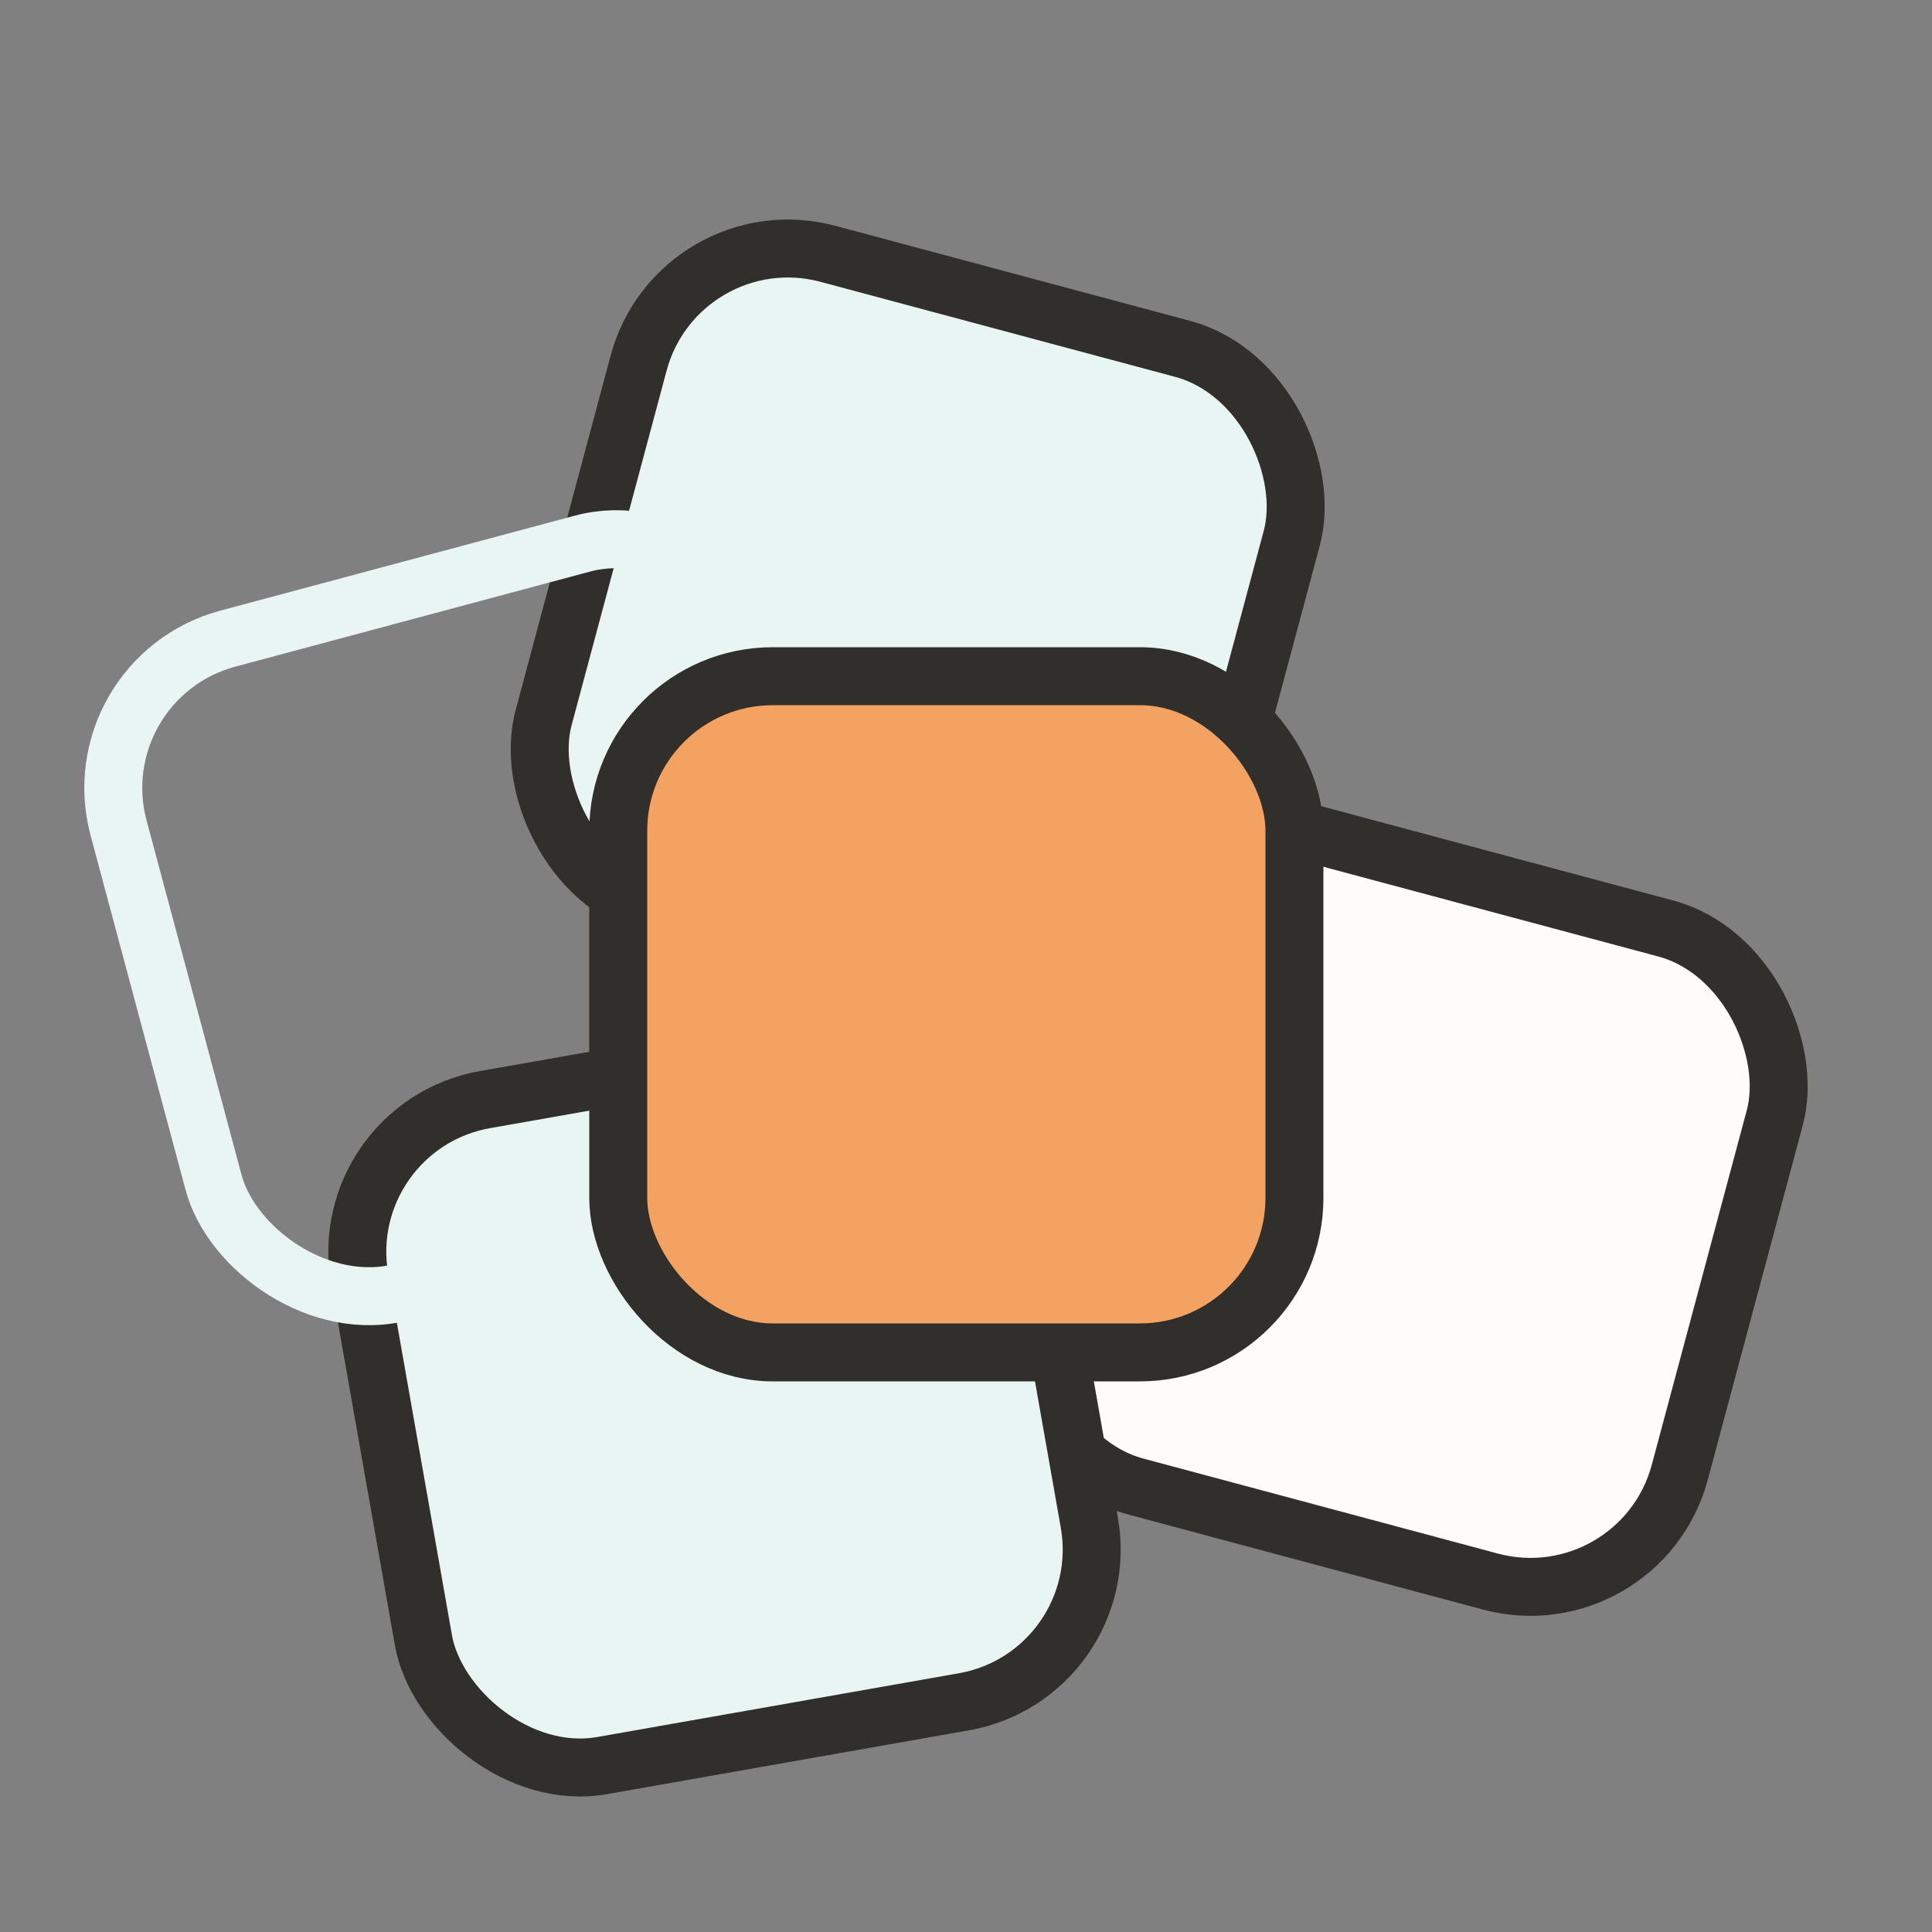
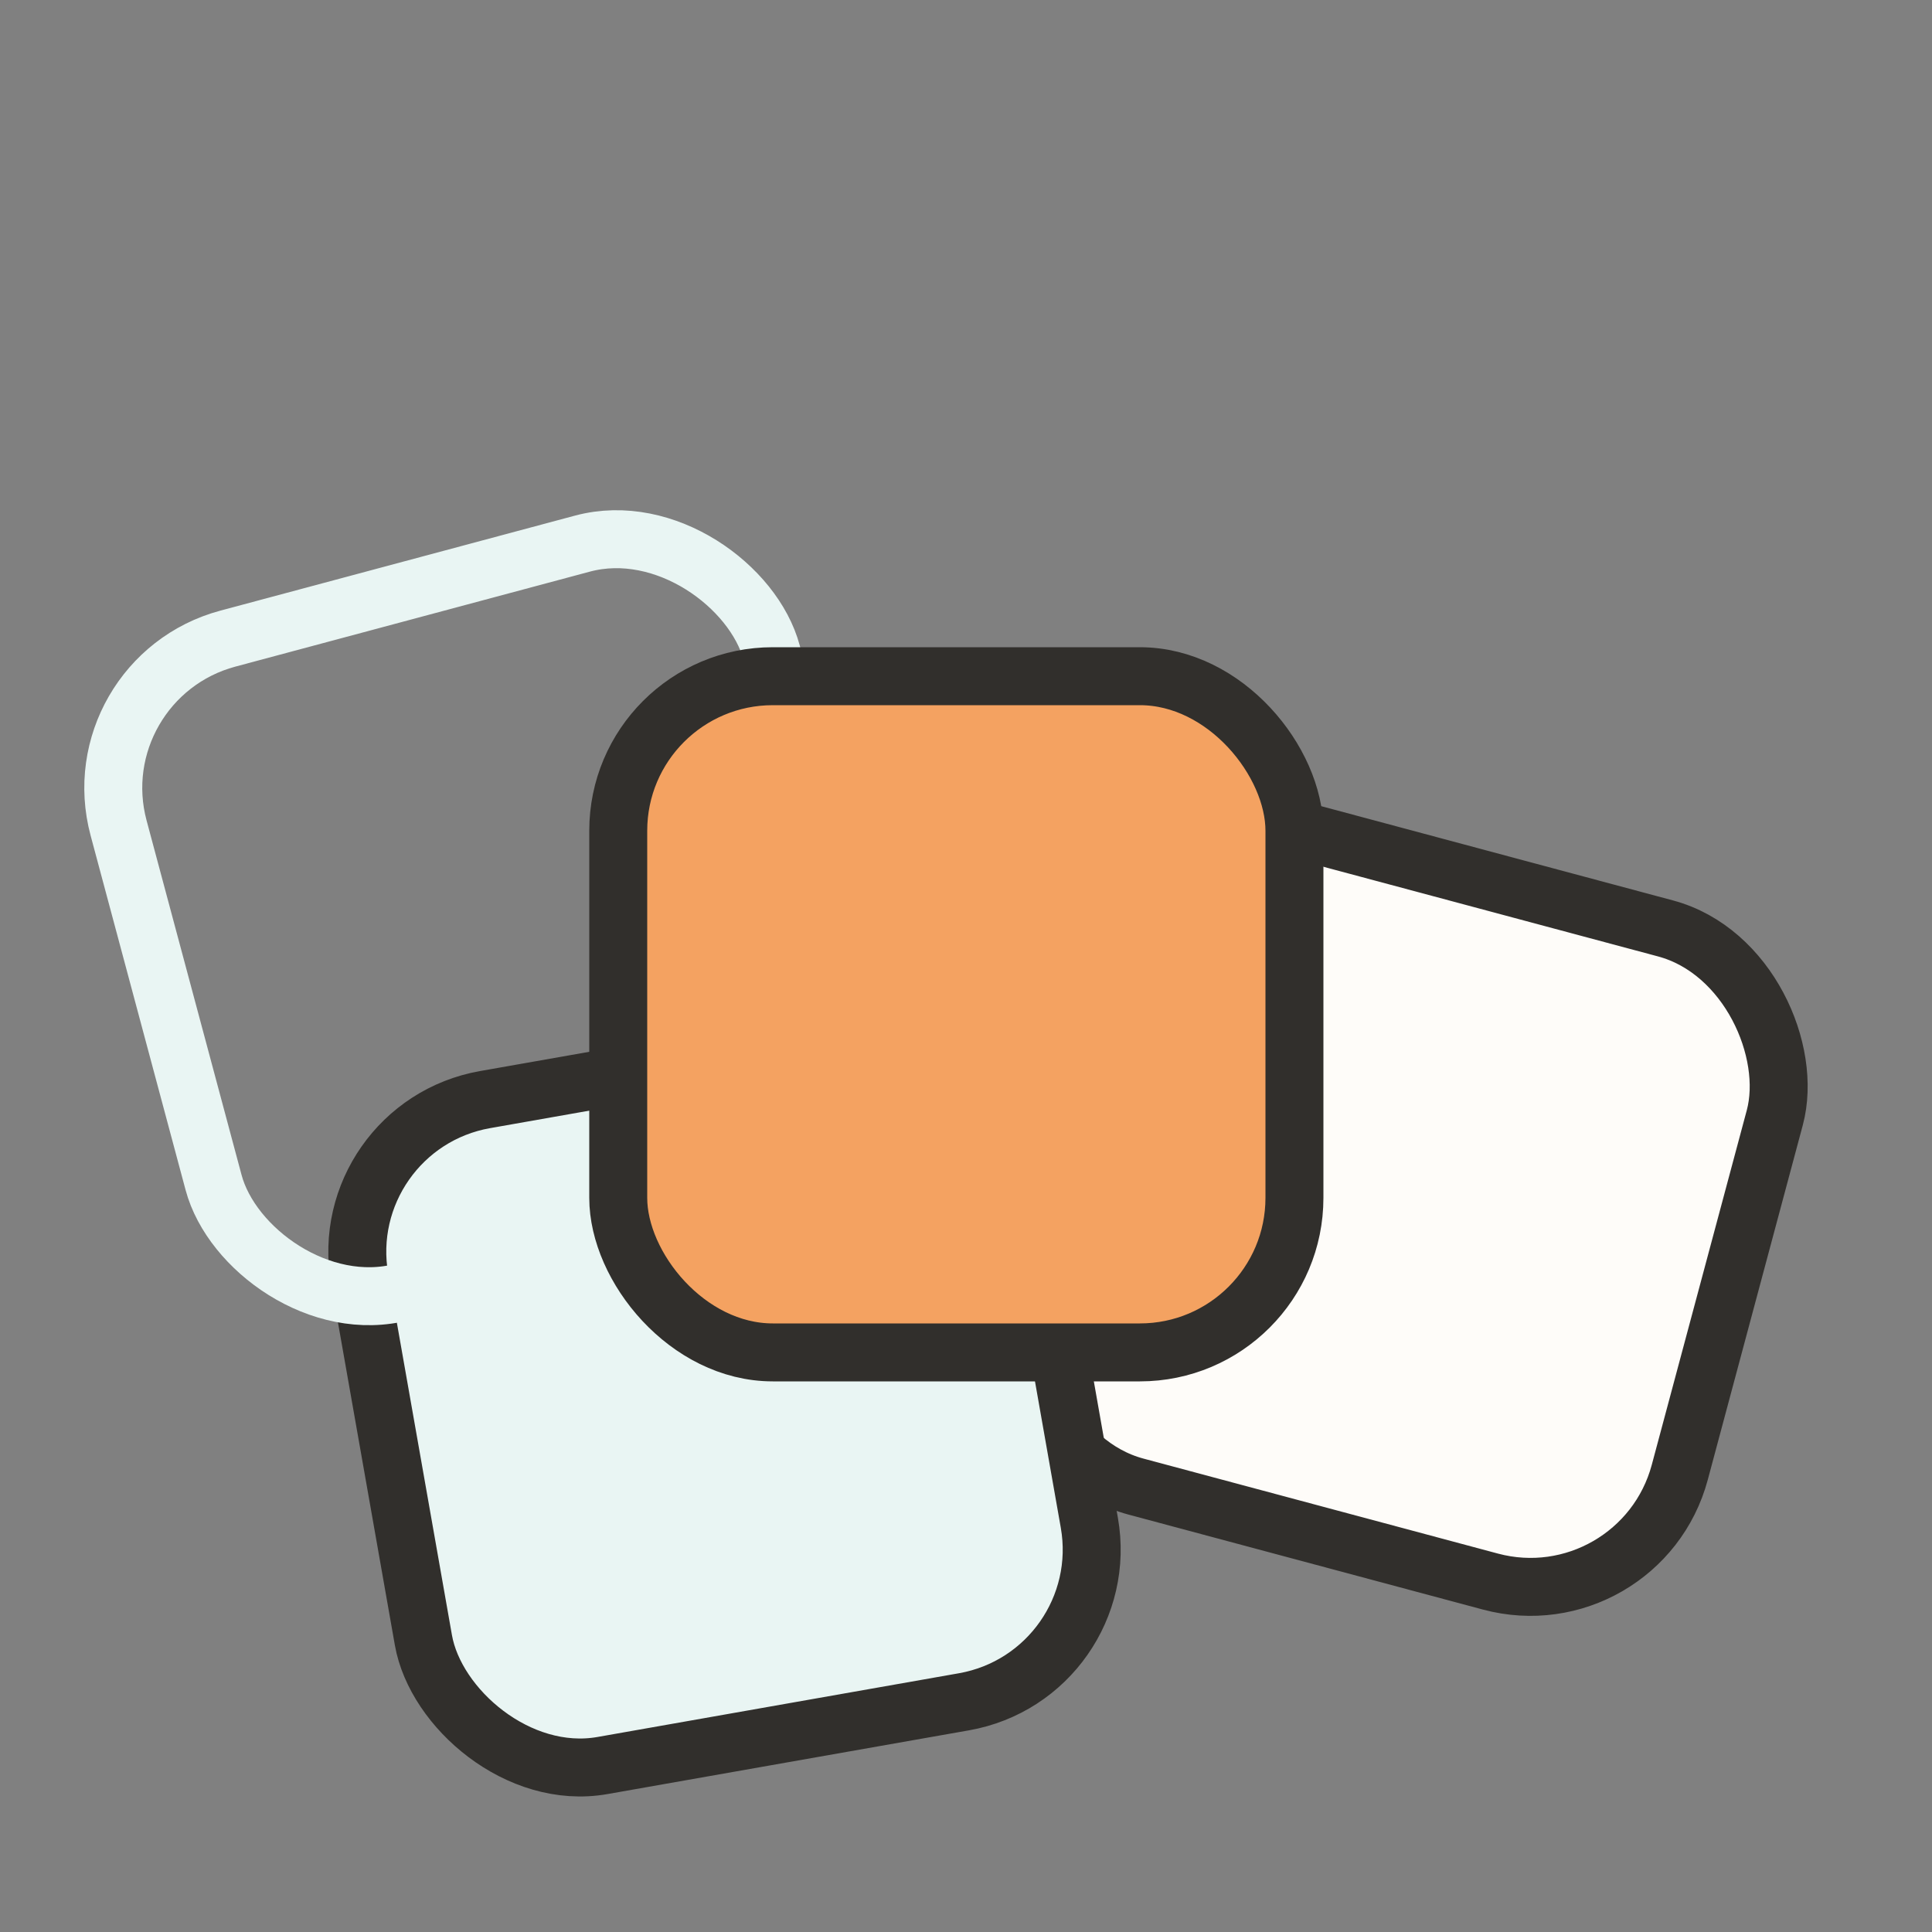
<svg xmlns="http://www.w3.org/2000/svg" width="120" height="120" viewBox="0 0 100 100" fill="none">
  <rect x="0" y="0" width="100" height="100" fill="#808080" stroke="none" />
-   <rect x="30" y="15" width="35" height="35" rx="8" stroke="#312f2c" stroke-width="3" fill="#e9f5f3" transform="rotate(15 47.5 32.5)" />
  <rect x="55" y="45" width="35" height="35" rx="8" stroke="#312f2c" stroke-width="3" fill="#fefcf9" transform="rotate(15 72.5 62.5)" />
  <rect x="20" y="55" width="35" height="35" rx="8" stroke="#312f2c" stroke-width="3" fill="#e9f5f3" transform="rotate(-10 37.5 72.5)" />
  <rect x="8" y="30" width="35" height="35" rx="8" stroke="#e9f5f3" stroke-width="3" fill="none" transform="rotate(-15 25.5 47.5)" />
  <rect x="32" y="35" width="35" height="35" rx="8" stroke="#312f2c" stroke-width="3" fill="#f4a261" />
</svg>